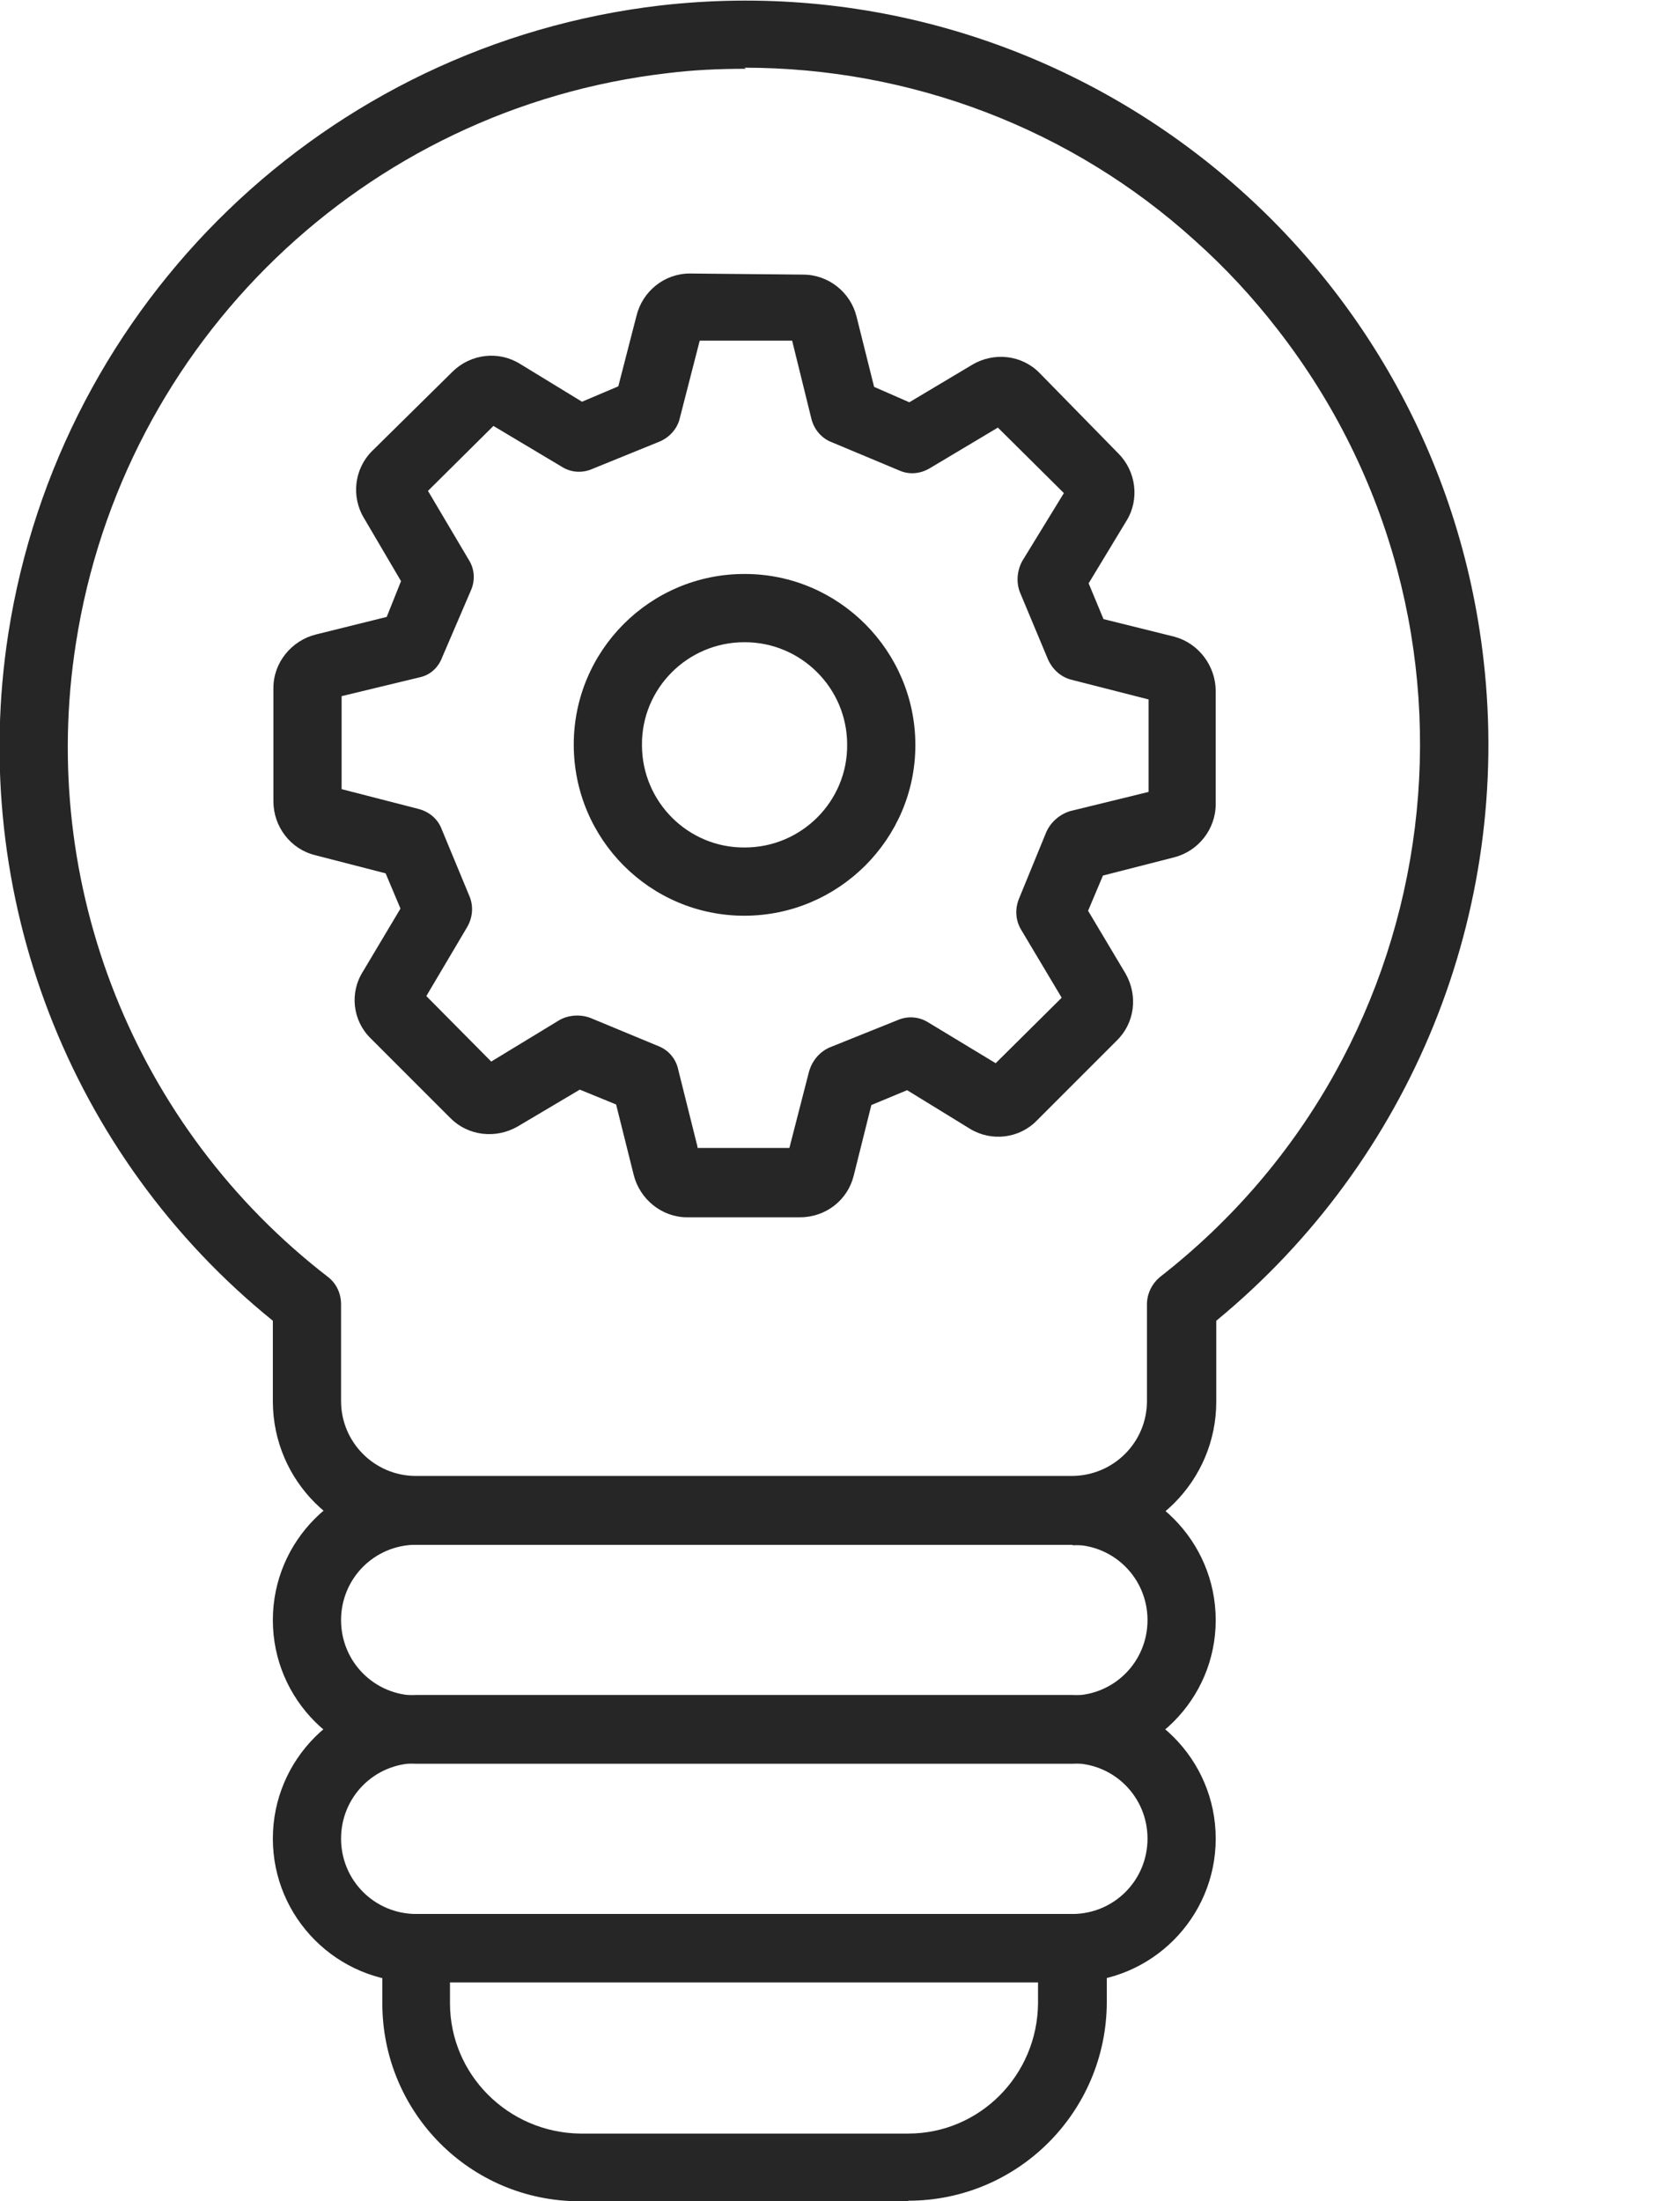
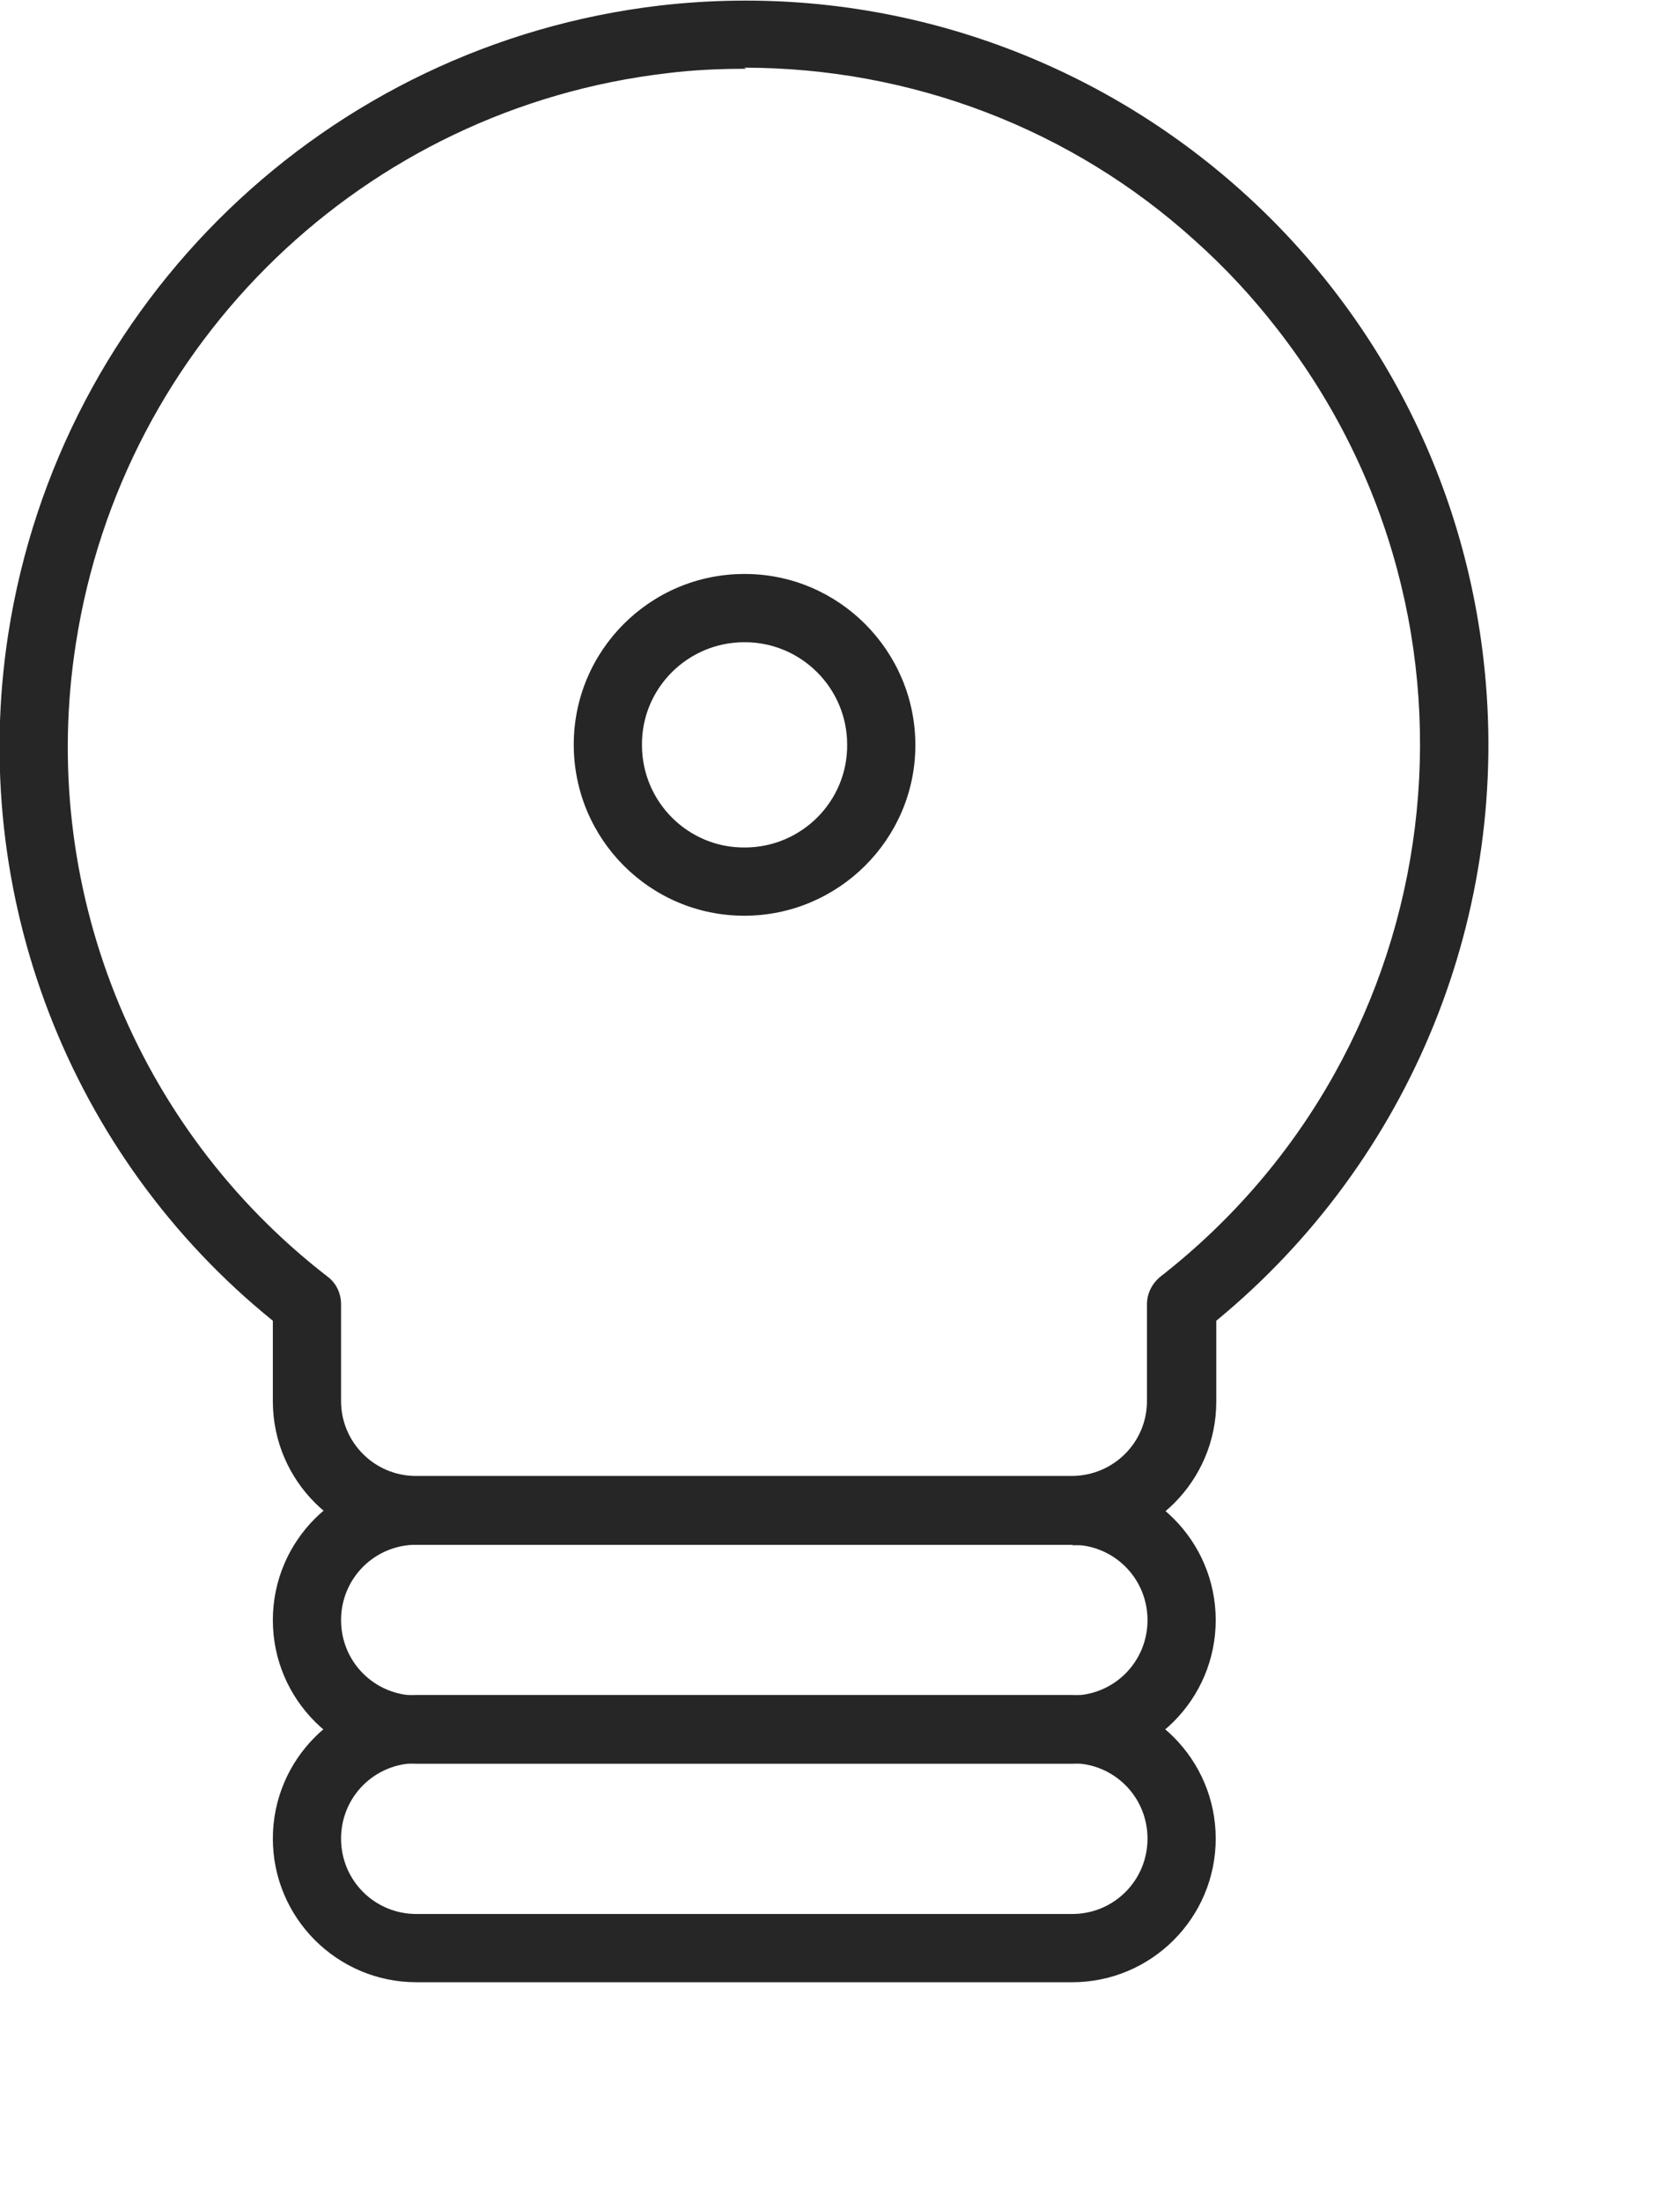
<svg xmlns="http://www.w3.org/2000/svg" id="Layer_2" data-name="Layer 2" width="30.54" height="40" viewBox="0 0 30.54 40">
  <defs>
    <style>
      .cls-1 {
        fill: none;
      }

      .cls-2 {
        fill: #262626;
      }

      .cls-3 {
        clip-path: url(#clippath);
      }
    </style>
    <clipPath id="clippath">
      <rect class="cls-1" width="30.54" height="40" />
    </clipPath>
  </defs>
  <g id="Layer_1-2" data-name="Layer 1">
    <g id="Group_7918" data-name="Group 7918">
      <g class="cls-3">
        <g id="Group_7917" data-name="Group 7917">
          <path id="Path_3061" data-name="Path 3061" class="cls-2" d="M19.5,28.07H7.57c-1.44,0-2.6-1.16-2.61-2.59,0,0,0,0,0-.01v-1.47C1.25,21-.58,16.24.15,11.52,1.09,5.48,5.94.81,12,.1c7.42-.85,14.13,4.48,14.97,11.9.52,4.57-1.31,9.08-4.86,12v1.47c0,1.44-1.17,2.61-2.61,2.61,0,0,0,0,0,0M13.56,1.25c-.48,0-.95.02-1.43.08C6.63,1.97,2.23,6.21,1.38,11.69c-.69,4.39,1.07,8.81,4.59,11.52.15.12.23.3.23.49v1.76c0,.75.61,1.36,1.36,1.36h11.92c.76,0,1.37-.61,1.37-1.36v-1.76c0-.19.09-.37.23-.49,5.35-4.16,6.31-11.88,2.14-17.23-.45-.58-.95-1.12-1.5-1.61-2.24-2.03-5.16-3.14-8.19-3.14" />
          <path id="Path_3062" data-name="Path 3062" class="cls-2" d="M19.5,32.05H7.57c-1.44,0-2.61-1.17-2.61-2.61s1.17-2.61,2.61-2.61h11.92c1.44,0,2.61,1.17,2.61,2.61s-1.17,2.61-2.61,2.61M7.57,28.07c-.76,0-1.37.61-1.37,1.37s.61,1.37,1.37,1.37h11.92c.76,0,1.37-.61,1.37-1.37s-.61-1.37-1.37-1.37H7.57Z" />
          <path id="Path_3063" data-name="Path 3063" class="cls-2" d="M19.5,36.02H7.57c-1.44,0-2.61-1.17-2.61-2.61s1.17-2.61,2.61-2.61h11.92c1.44,0,2.61,1.17,2.61,2.61s-1.17,2.61-2.61,2.61M7.57,32.04c-.76,0-1.37.61-1.37,1.37s.61,1.37,1.37,1.37h11.92c.76,0,1.37-.61,1.37-1.37s-.61-1.37-1.37-1.37H7.57Z" />
-           <path id="Path_3064" data-name="Path 3064" class="cls-2" d="M16.51,40h-5.97c-1.99,0-3.59-1.61-3.59-3.6v-1c0-.34.27-.62.61-.62h11.92c.35,0,.63.27.64.61,0,0,0,0,0,0v1c-.01,1.99-1.62,3.6-3.61,3.6M8.18,36.02v.38c0,1.3,1.06,2.35,2.36,2.37h5.97c1.3,0,2.35-1.06,2.36-2.37v-.38h-10.69Z" />
-           <path id="Path_3065" data-name="Path 3065" class="cls-2" d="M14.55,22.12h-2.06c-.46,0-.86-.33-.97-.77l-.32-1.28-.66-.27-1.13.67c-.4.23-.9.17-1.22-.15l-1.45-1.45c-.33-.32-.39-.83-.14-1.22l.68-1.14-.27-.64-1.28-.33c-.45-.11-.76-.52-.76-.98v-2.06c0-.46.33-.86.77-.97l1.29-.32.26-.65-.67-1.14c-.24-.39-.18-.9.14-1.22l1.47-1.45c.33-.32.83-.38,1.22-.14l1.13.69.66-.28.33-1.28c.11-.45.51-.77.97-.77l2.06.02c.46,0,.86.32.97.76l.32,1.28.64.28,1.14-.68c.4-.24.91-.18,1.23.15l1.43,1.46c.32.32.39.83.15,1.22l-.69,1.14.27.65,1.29.32c.44.12.75.53.75.99v2.05c0,.46-.32.86-.76.97l-1.29.33-.27.64.68,1.14c.23.4.17.9-.16,1.22l-1.45,1.45c-.32.33-.83.39-1.22.15l-1.14-.7-.65.27-.32,1.28c-.11.45-.51.76-.98.76M12.68,20.86h1.67s.36-1.4.36-1.4c.06-.19.19-.35.38-.43l1.22-.49c.18-.08.38-.07.55.03l1.24.75,1.2-1.19-.74-1.24c-.1-.17-.11-.37-.04-.55l.5-1.22c.08-.18.24-.32.43-.38l1.43-.35v-1.68l-1.41-.36c-.19-.05-.34-.19-.42-.37l-.51-1.22c-.07-.18-.05-.39.04-.56l.76-1.24-1.2-1.19-1.24.74c-.17.1-.37.12-.55.04l-1.22-.51c-.19-.07-.33-.23-.38-.43l-.35-1.42h-1.68l-.36,1.4c-.04.19-.18.35-.36.43l-1.23.5c-.18.08-.39.07-.56-.04l-1.24-.74-1.19,1.18.74,1.25c.11.17.12.38.04.56l-.52,1.21c-.07.19-.22.33-.42.37l-1.41.34v1.69l1.4.36c.19.05.35.18.42.37l.51,1.23c.07.18.05.38-.05.55l-.74,1.25,1.18,1.19,1.25-.76c.17-.09.38-.1.56-.03l1.23.51c.18.07.32.23.36.43l.35,1.4Z" />
          <path id="Path_3066" data-name="Path 3066" class="cls-2" d="M13.53,16.64h0c-1.71,0-3.1-1.39-3.1-3.11,0-1.71,1.39-3.1,3.1-3.1h.01c1.71,0,3.1,1.4,3.1,3.11s-1.4,3.1-3.11,3.1M13.53,11.67c-1.03,0-1.87.84-1.86,1.87,0,1.03.84,1.87,1.87,1.86,1.03,0,1.87-.84,1.86-1.87,0-1.03-.84-1.86-1.86-1.86h-.01Z" />
        </g>
      </g>
    </g>
  </g>
</svg>